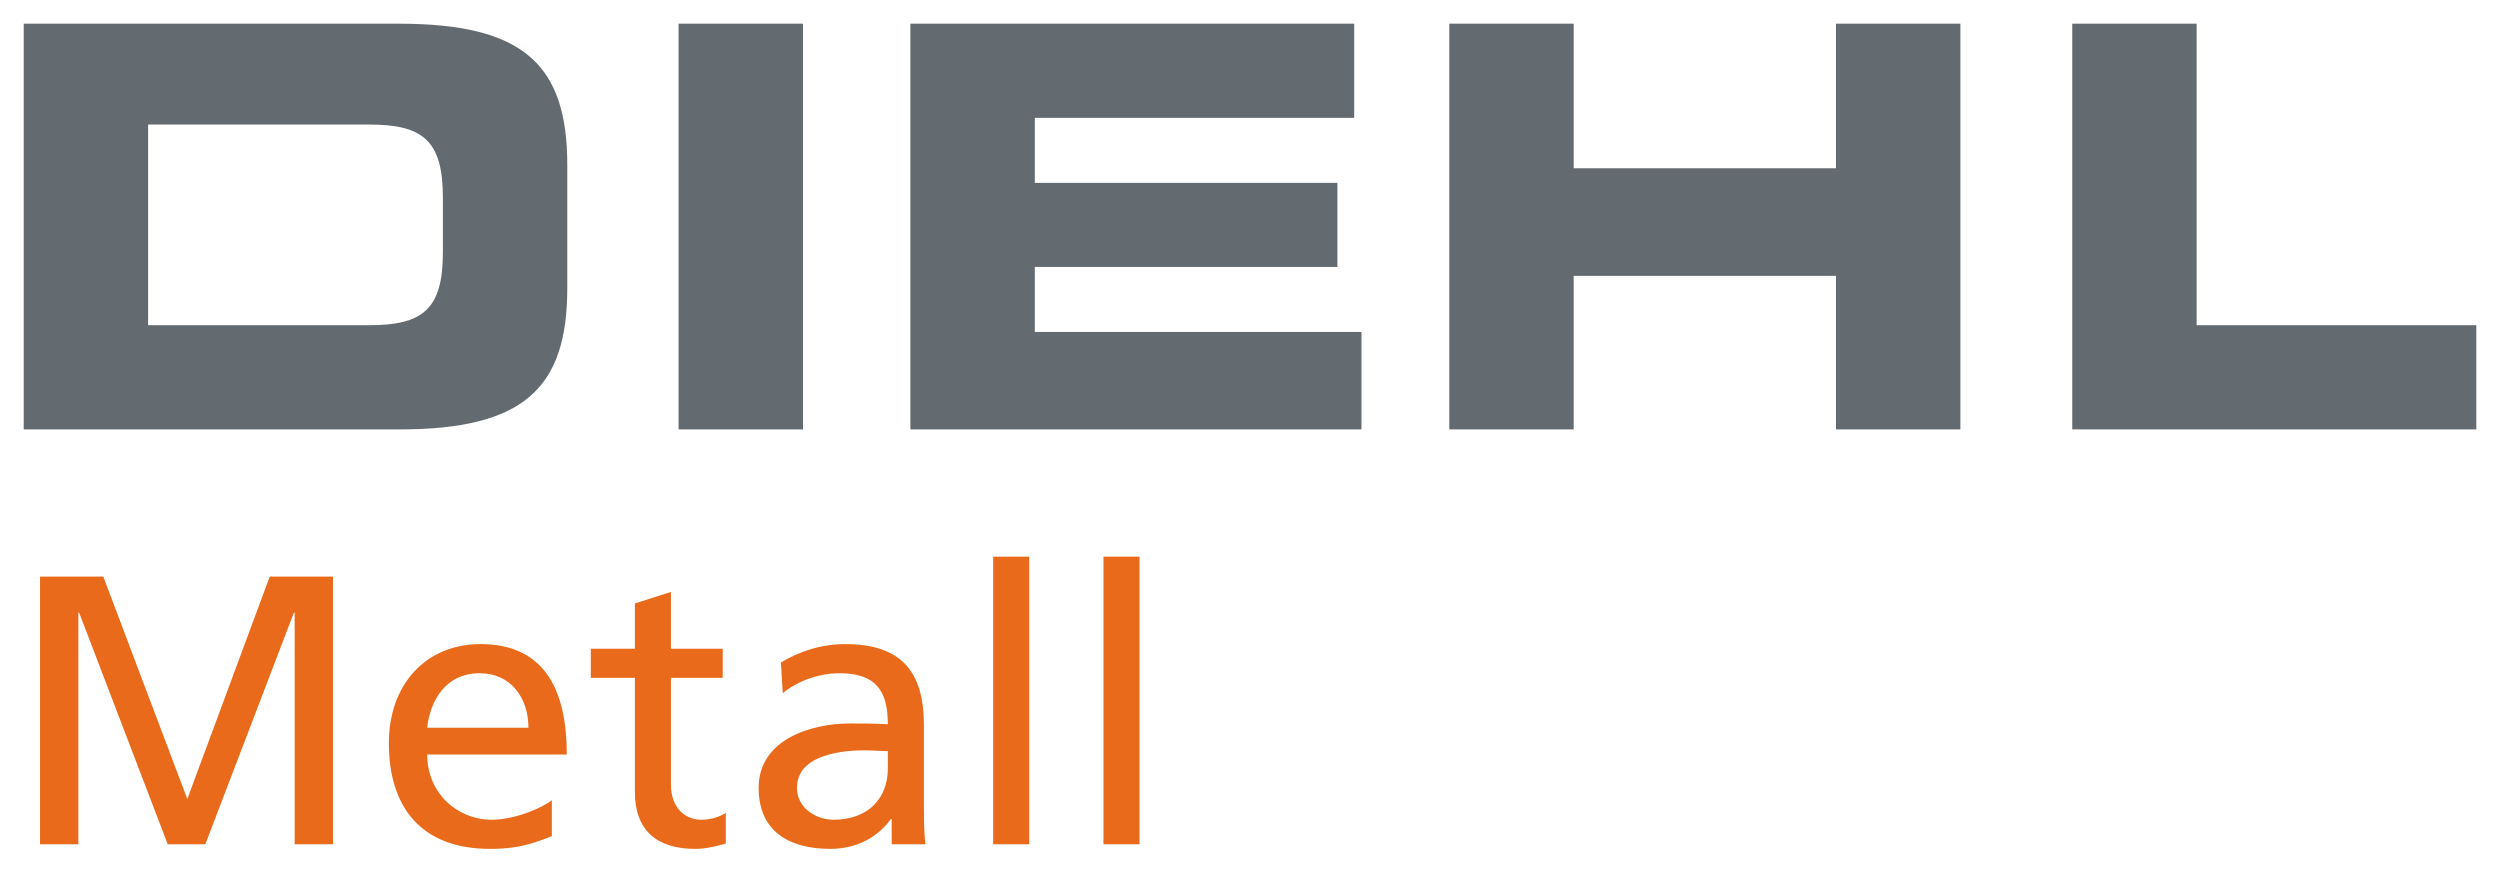
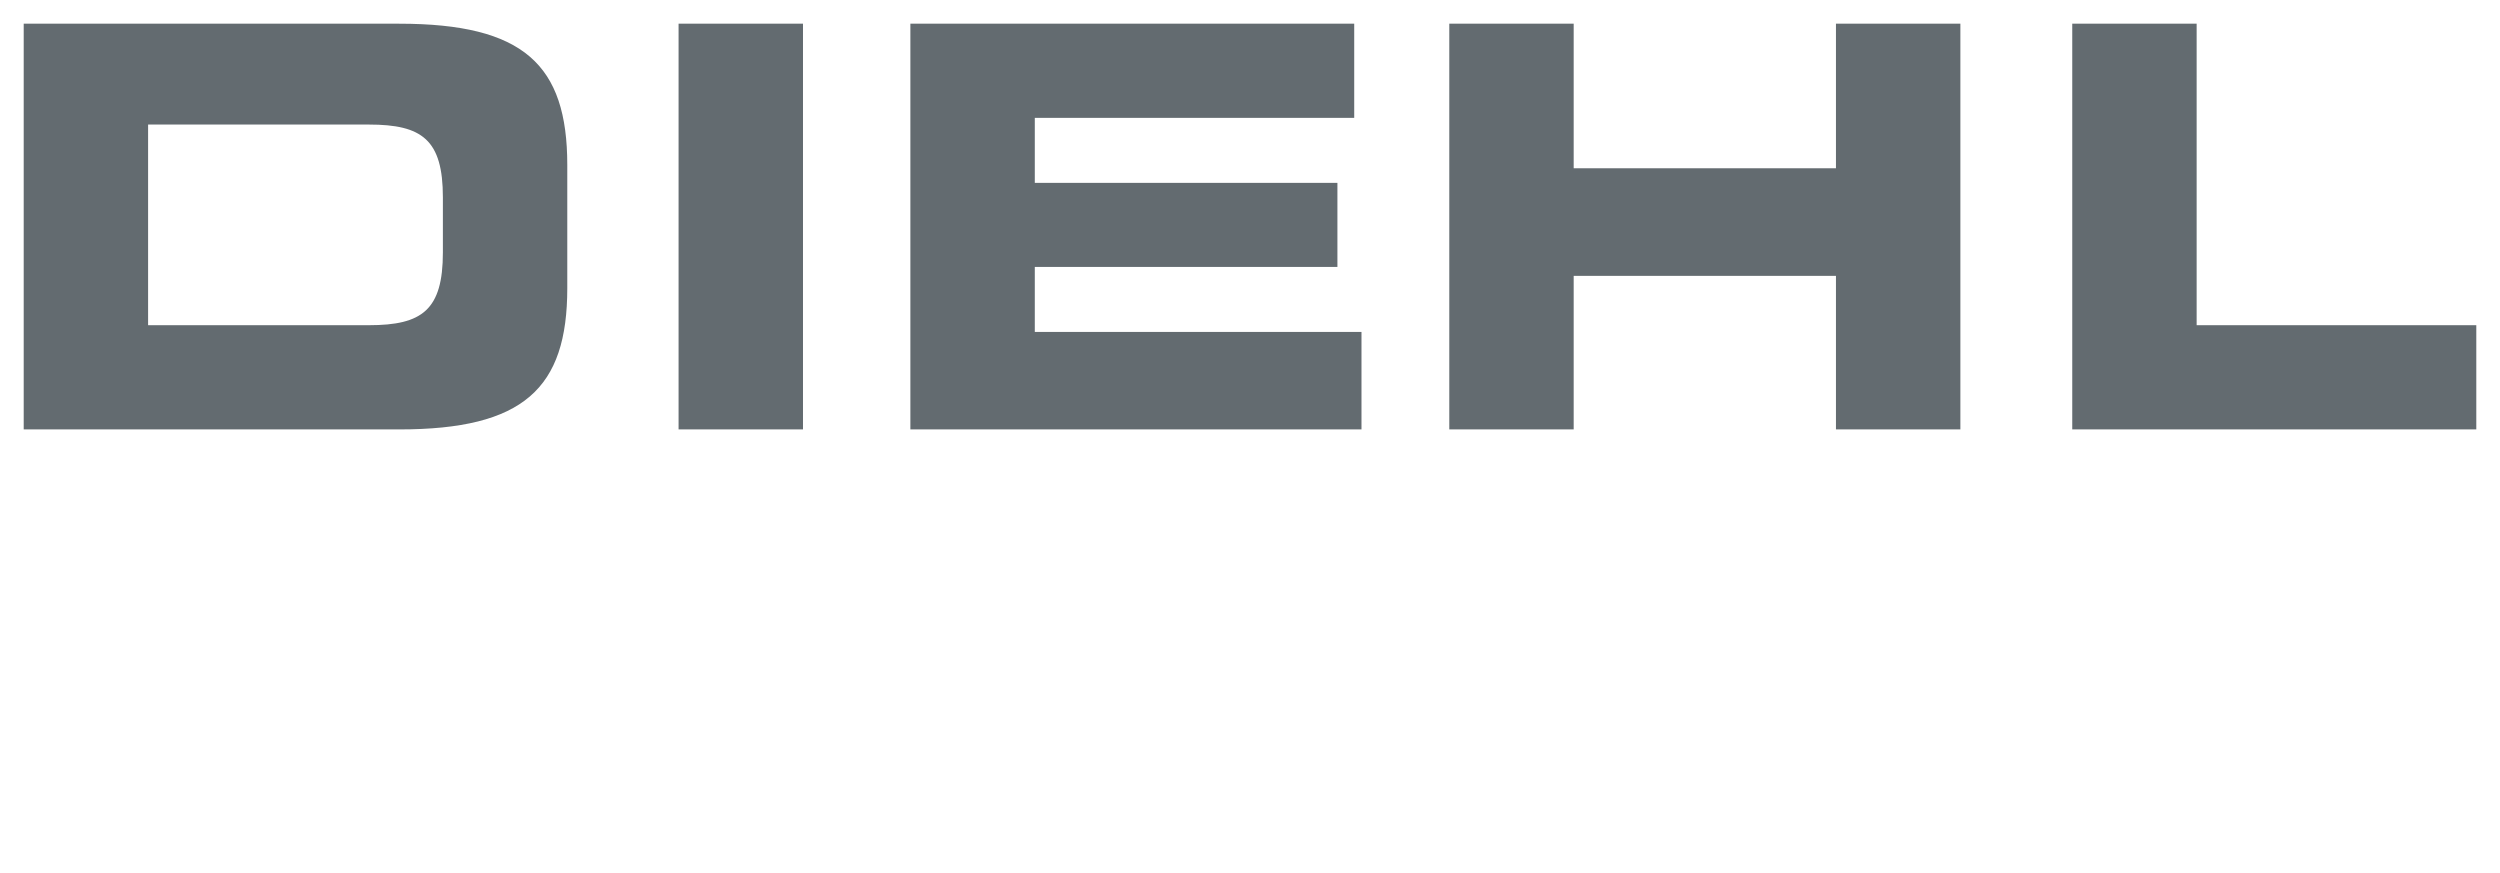
<svg xmlns="http://www.w3.org/2000/svg" version="1.1" width="527.512" height="184.119" id="svg3672">
  <defs id="defs3674" />
  <g transform="translate(-86.244,-440.302)" id="layer1">
    <path d="m 523.499,530.913 85.257,0 0,-21.992 -59.009,0 0,-63.618 -26.248,0 0,85.61 z m -131.448,0 26.248,0 0,-32.397 55.341,0 0,32.397 26.254,0 0,-85.61 -26.254,0 0,30.504 -55.341,0 0,-30.504 -26.248,0 0,85.61 z m -113.713,0 95.186,0 0,-20.575 -68.933,0 0,-13.715 63.853,0 0,-17.742 -63.853,0 0,-13.715 67.398,0 0,-19.864 -93.652,0 0,85.61 z m -187.093,0 79.226,0 c 26.248,0 35.472,-8.63 35.472,-29.799 l 0,-26.013 c -1e-5,-21.169 -9.223,-29.799 -35.472,-29.799 l -79.226,0 0,85.61 z m 26.248,-64.329 46.594,0 c 11.234,0 15.608,3.198 15.608,15.373 l 0,11.592 c 0,12.18 -4.374,15.372 -15.608,15.372 l -46.594,0 0,-42.337 z m 111.933,64.329 26.254,0 0,-85.61 -26.254,0 0,85.61 z" id="path276" style="fill:#636b70;fill-opacity:1;fill-rule:nonzero;stroke:none" />
-     <path d="m 251.416,586.569 c 3.075,-2.587 7.689,-4.211 11.979,-4.211 7.605,0 10.192,3.646 10.192,10.764 -2.996,-0.162 -5.096,-0.162 -8.092,-0.162 -7.846,0 -19.175,3.242 -19.175,13.597 0,8.983 6.227,12.864 15.132,12.864 6.955,0 11.004,-3.803 12.785,-6.311 l 0.162,0 0,5.342 7.118,0 c -0.162,-1.215 -0.325,-3.399 -0.325,-8.092 l 0,-17.075 c 0,-11.245 -4.771,-17.075 -16.588,-17.075 -5.259,0 -9.789,1.618 -13.592,3.886 l 0.403,6.474 z m 22.171,15.86 c 0,6.149 -3.965,10.842 -11.492,10.842 -3.478,0 -7.684,-2.347 -7.684,-6.715 0,-7.286 10.192,-7.93 14.32,-7.93 1.618,0 3.237,0.162 4.855,0.162 l 0,3.64 z m 22.223,16.02 7.605,0 0,-60.689 -7.605,0 0,60.689 z m 23.274,0 7.605,0 0,-60.689 -7.605,0 0,60.689 z m -80.343,-41.266 -10.926,0 0,-11.979 -7.605,2.43 0,9.548 -9.302,0 0,6.149 9.302,0 0,24.114 c 0,8.255 4.855,11.973 12.707,11.973 2.425,0 4.771,-0.644 6.474,-1.131 l 0,-6.474 c -1.137,0.728 -2.834,1.456 -5.18,1.456 -3.478,0 -6.395,-2.587 -6.395,-7.364 l 0,-22.574 10.926,0 0,-6.149 z m -36.058,31.962 c -1.859,1.54 -7.684,4.127 -12.701,4.127 -7.202,0 -13.597,-5.583 -13.597,-13.754 l 29.457,0 c 0,-13.272 -4.452,-23.308 -18.206,-23.308 -11.654,0 -19.343,8.658 -19.343,20.877 0,13.435 6.72,22.334 21.365,22.334 6.793,0 10.114,-1.618 13.026,-2.672 l 0,-7.605 z M 176.385,593.851 c 0.566,-5.337 3.64,-11.492 11.088,-11.492 6.552,0 10.276,5.18 10.276,11.492 l -21.365,0 z m -81.696,24.6 8.092,0 0,-48.873 0.162,0 18.694,48.873 7.93,0 18.688,-48.873 0.162,0 0,48.873 8.092,0 0,-56.484 -13.351,0 -17.394,46.935 -17.725,-46.935 -13.351,0 0,56.484 z" id="path284" style="fill:#e86a1a;fill-opacity:1;fill-rule:nonzero;stroke:none" />
  </g>
</svg>